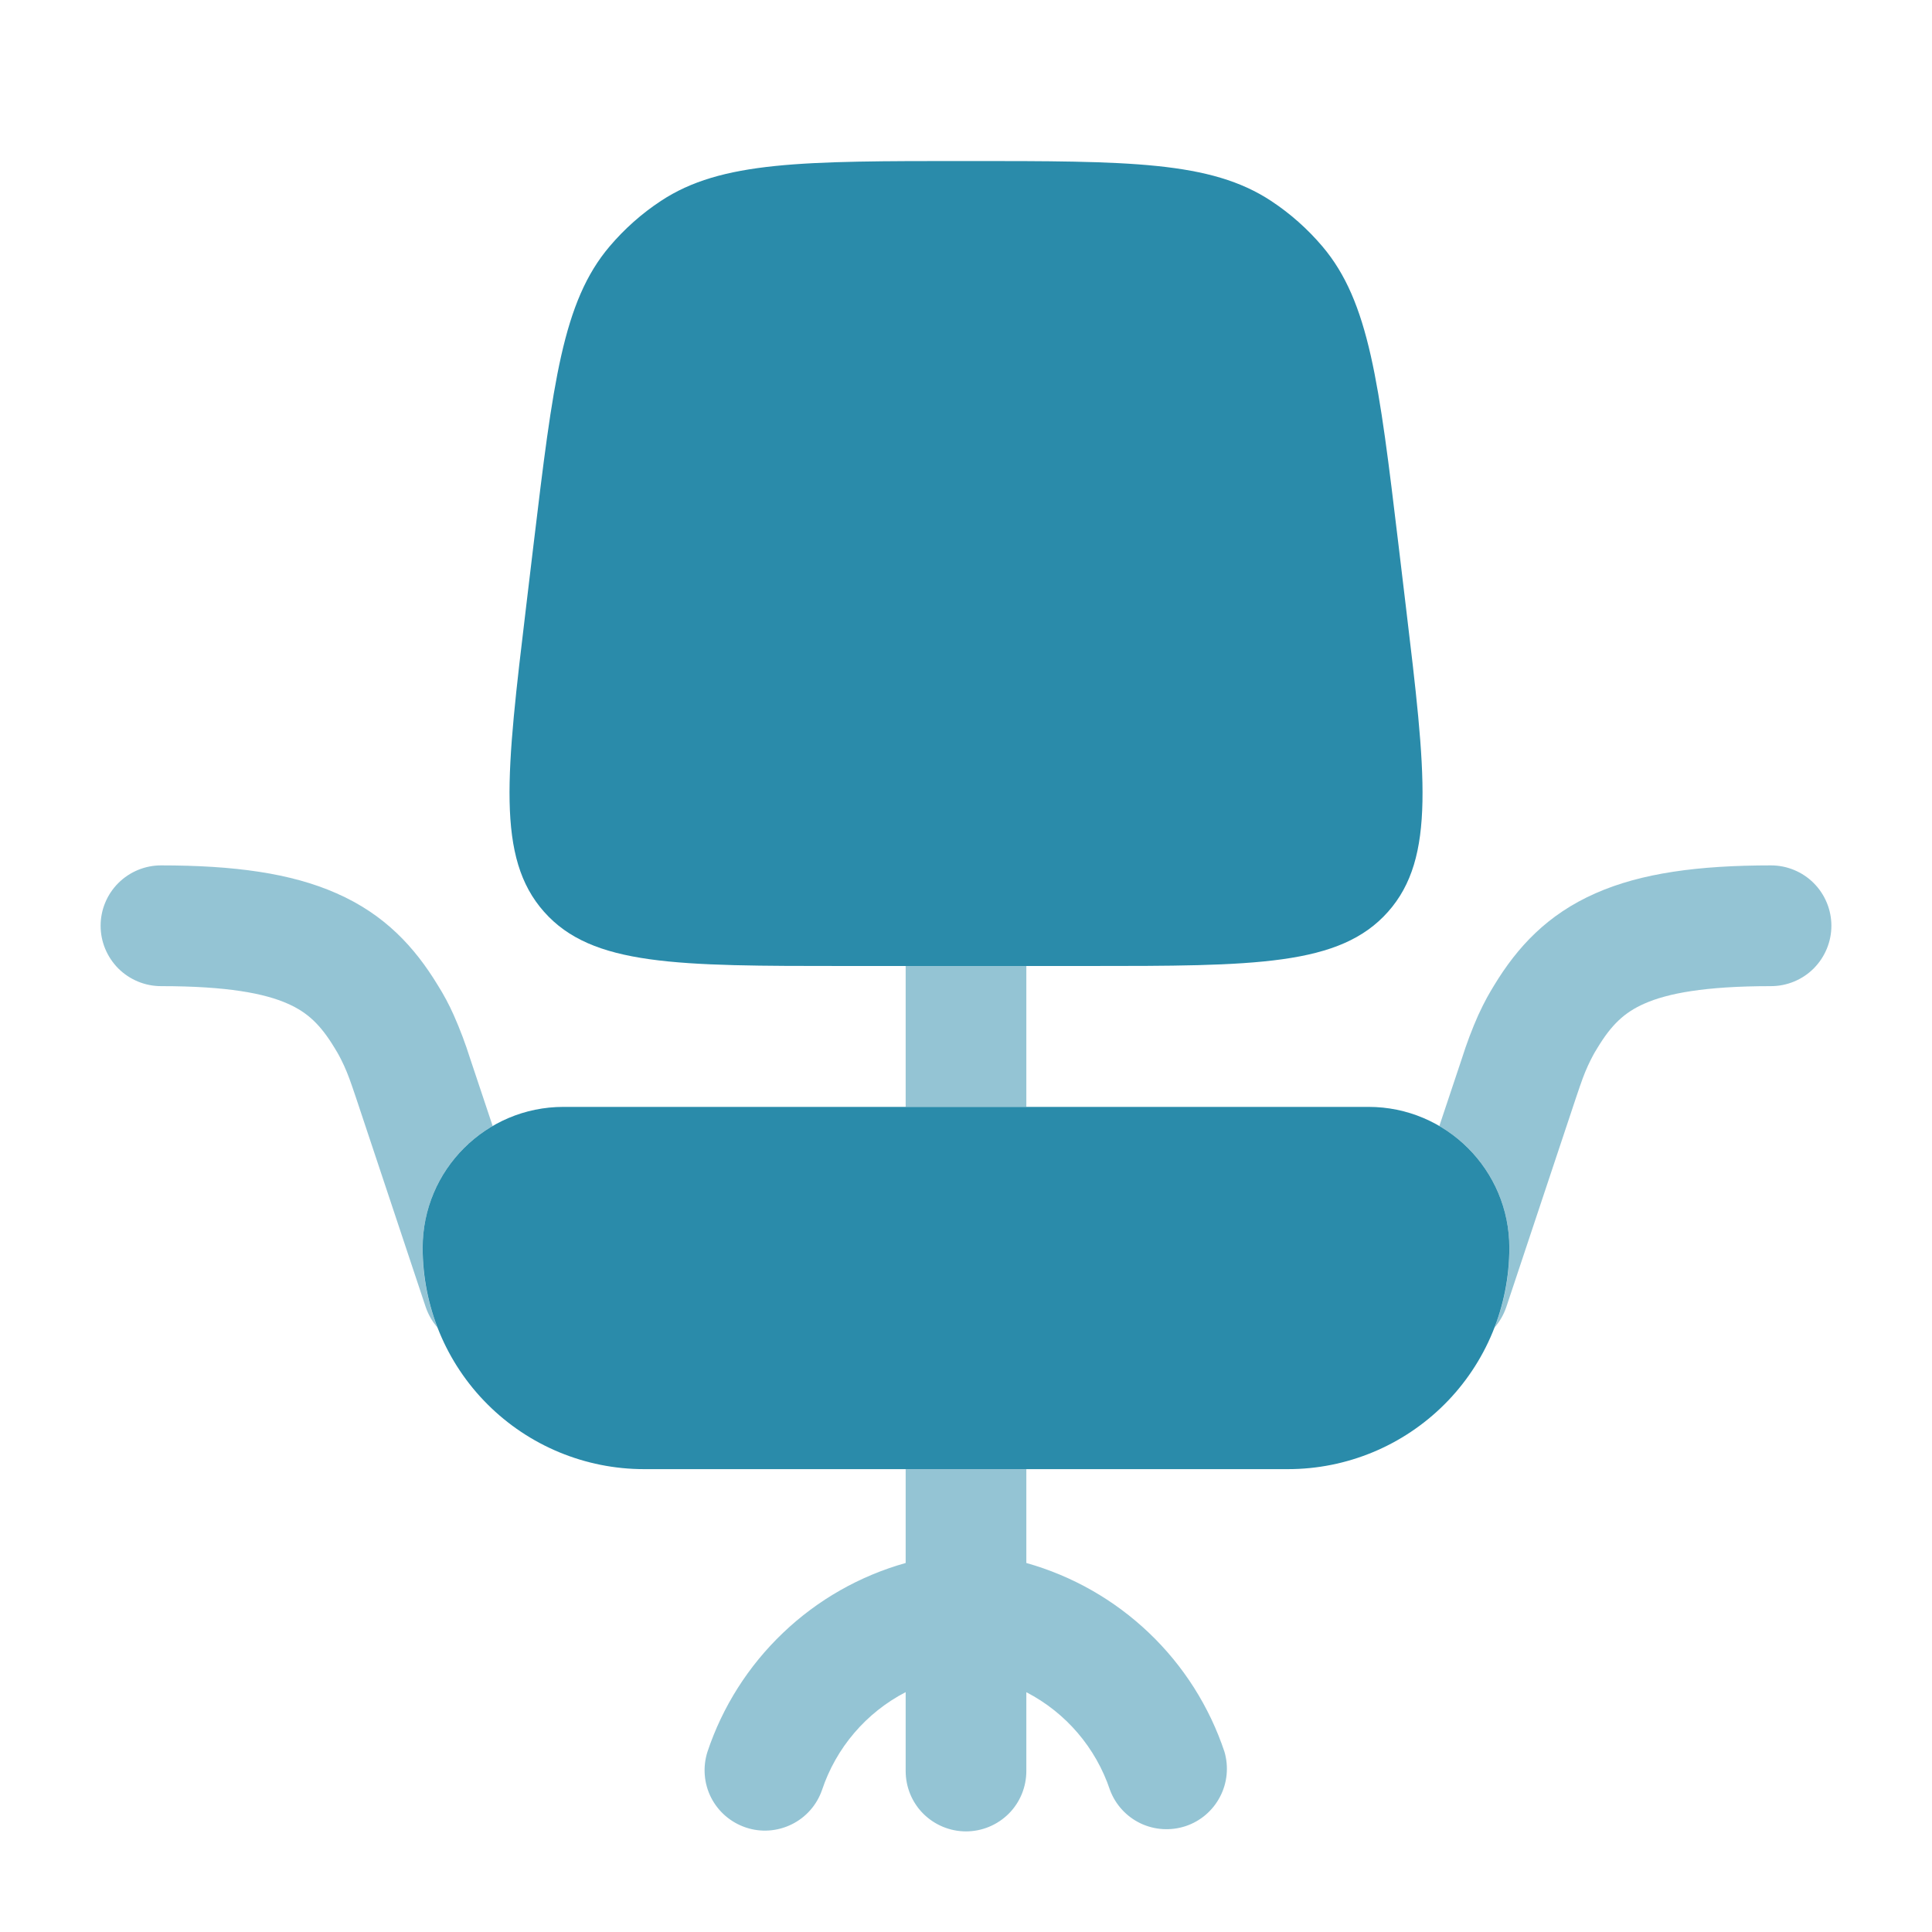
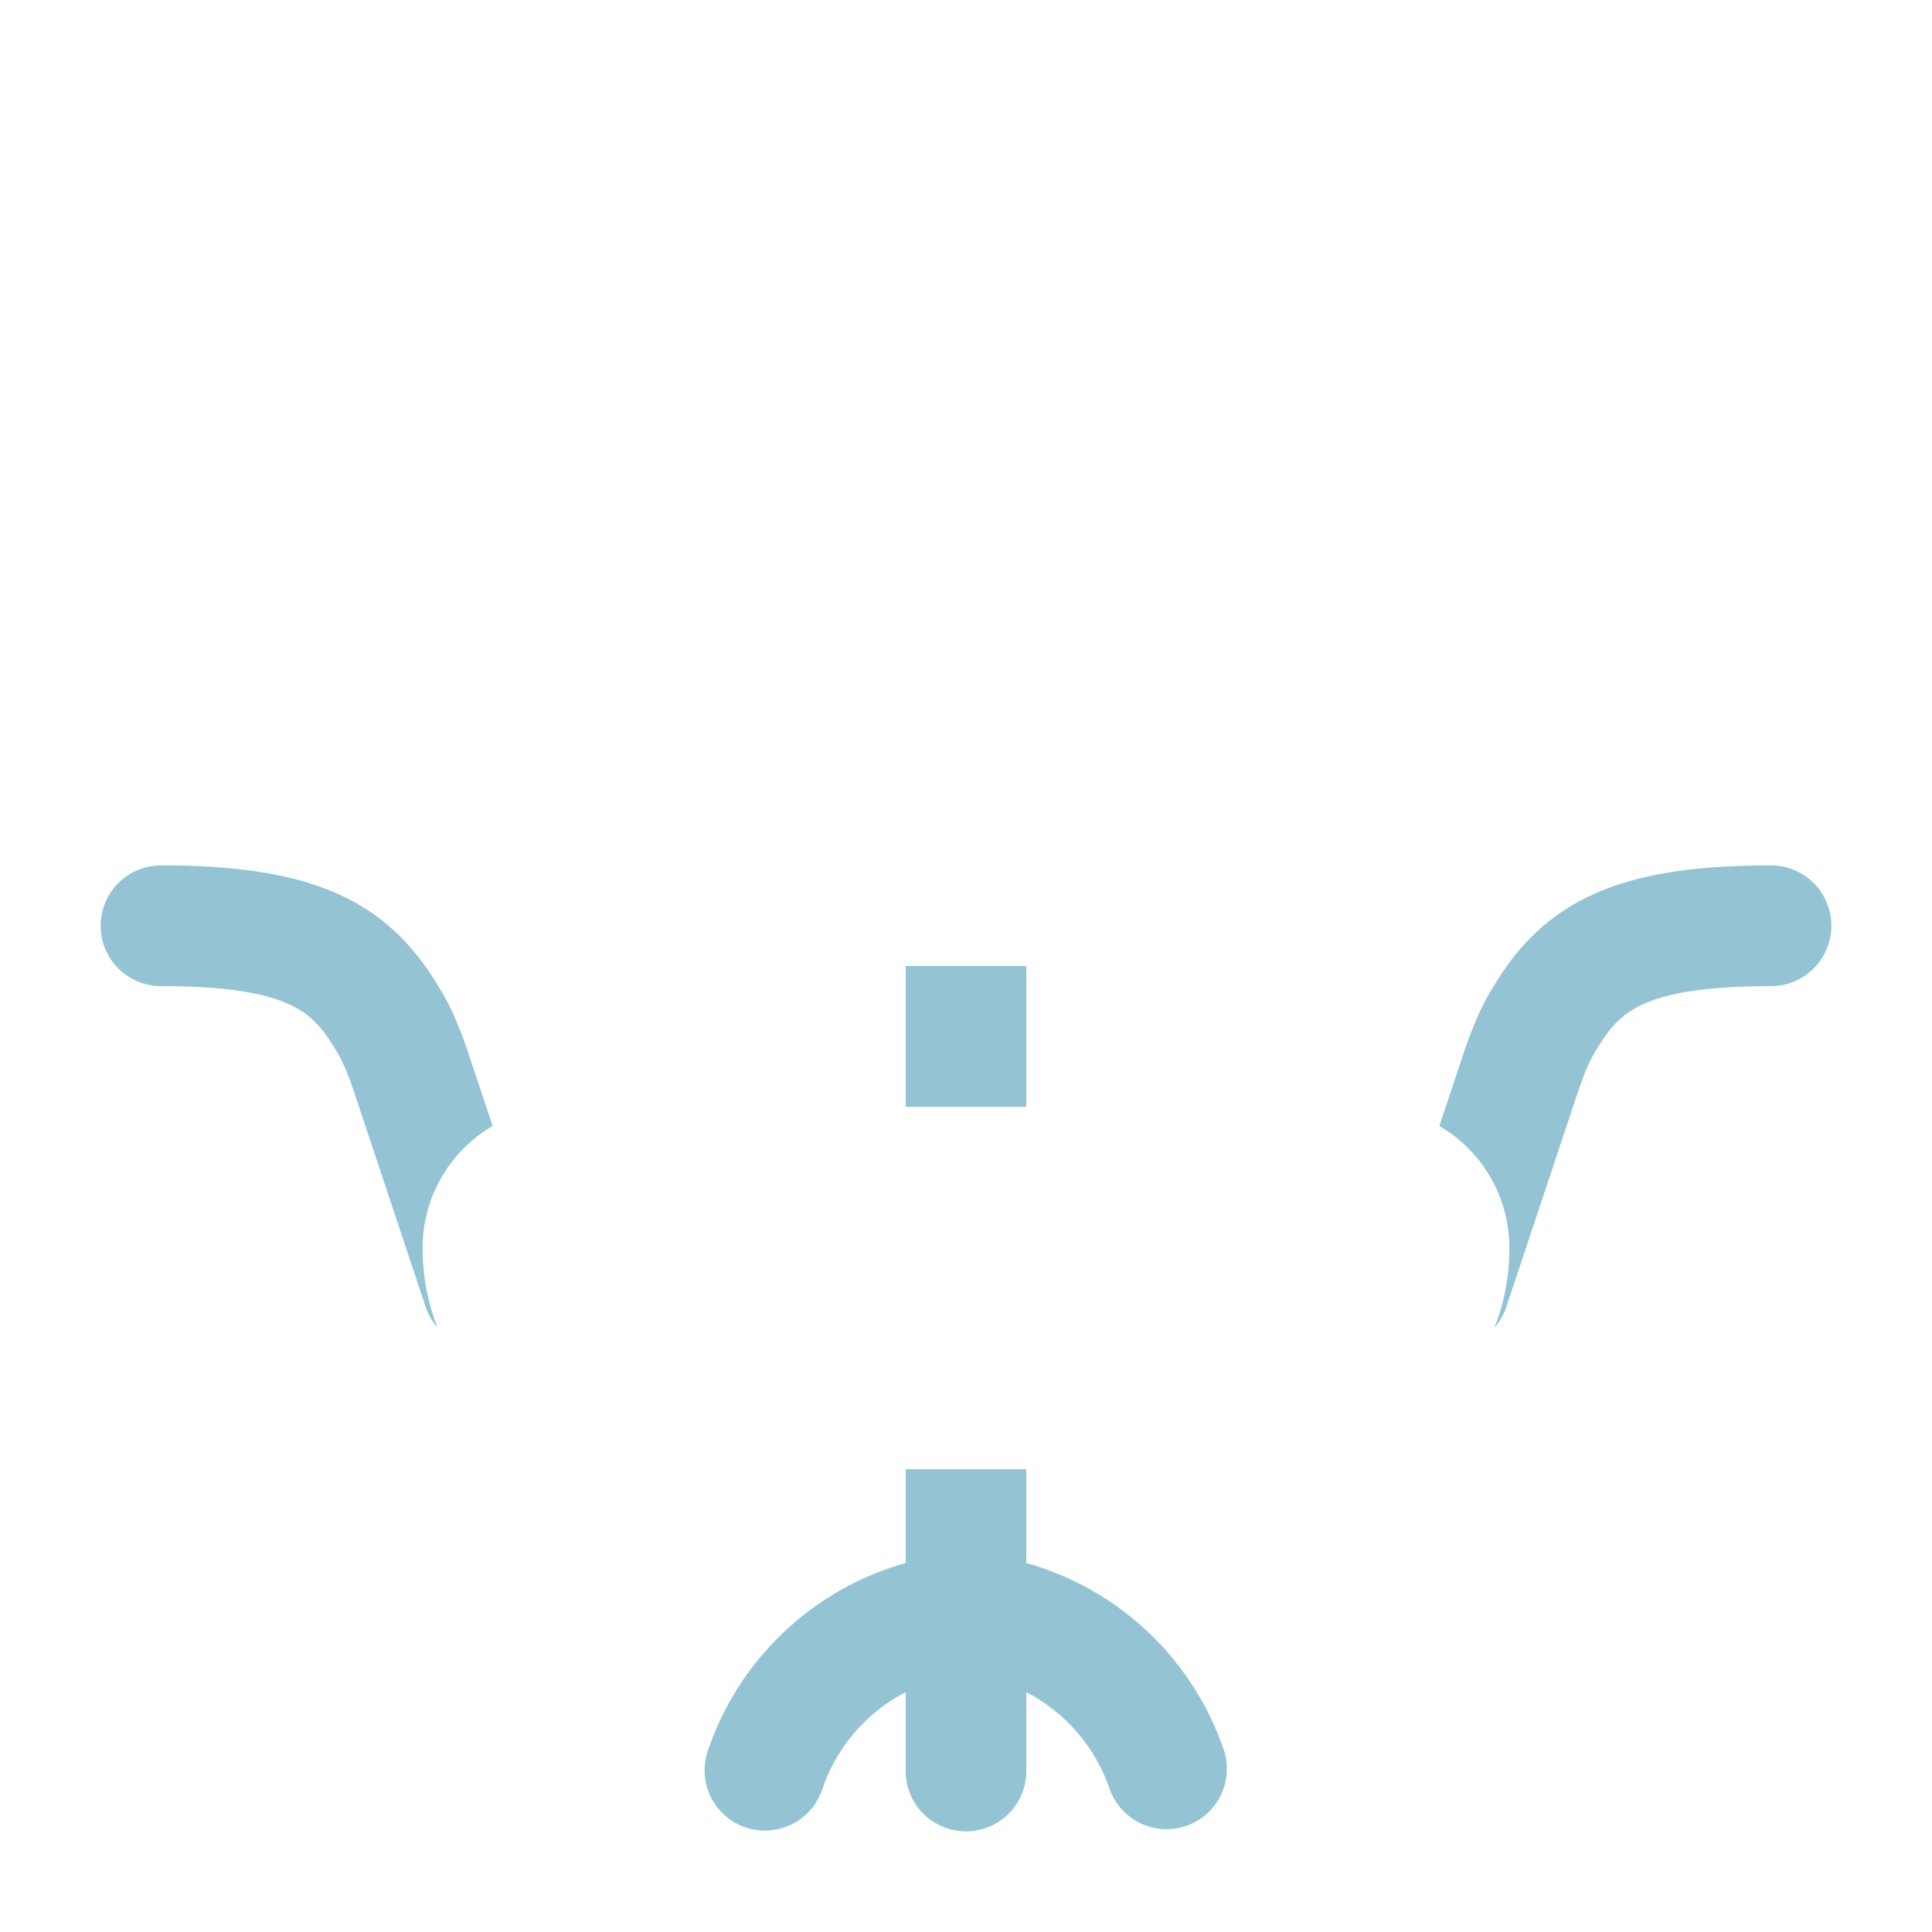
<svg xmlns="http://www.w3.org/2000/svg" width="26" height="26" viewBox="0 0 26 26" fill="none">
-   <path d="M5.688 16.792C5.688 15.745 6.537 14.896 7.583 14.896H18.417C19.463 14.896 20.312 15.745 20.312 16.792C20.312 17.582 19.999 18.34 19.44 18.898C18.881 19.457 18.123 19.771 17.333 19.771H8.667C7.877 19.771 7.119 19.457 6.56 18.898C6.001 18.34 5.688 17.582 5.688 16.792ZM7.18 7.33C7.442 5.15 7.572 4.061 8.203 3.317C8.403 3.081 8.636 2.874 8.894 2.704C9.707 2.167 10.805 2.167 13 2.167C15.195 2.167 16.292 2.167 17.106 2.704C17.364 2.874 17.597 3.081 17.797 3.317C18.427 4.061 18.559 5.15 18.82 7.33L18.918 8.15C19.189 10.412 19.326 11.543 18.679 12.271C18.032 13 16.893 13 14.616 13H11.385C9.107 13 7.968 13 7.322 12.271C6.676 11.543 6.811 10.412 7.082 8.15L7.18 7.33Z" fill="#2A8BAA" />
  <path opacity="0.5" d="M2.167 11.646C1.951 11.646 1.745 11.732 1.592 11.884C1.44 12.036 1.354 12.243 1.354 12.458C1.354 12.674 1.44 12.88 1.592 13.033C1.745 13.185 1.951 13.271 2.167 13.271C3.063 13.271 3.564 13.37 3.872 13.507C4.142 13.626 4.316 13.794 4.501 14.1C4.534 14.154 4.548 14.177 4.562 14.204C4.576 14.23 4.596 14.267 4.63 14.341C4.684 14.46 4.711 14.536 4.793 14.779L5.729 17.59C5.764 17.692 5.818 17.786 5.888 17.867C5.754 17.525 5.686 17.16 5.688 16.792C5.688 16.092 6.067 15.481 6.63 15.153L6.327 14.246C6.264 14.046 6.19 13.849 6.105 13.658C6.043 13.519 5.971 13.384 5.89 13.256C5.581 12.748 5.179 12.307 4.527 12.021C3.914 11.75 3.147 11.646 2.167 11.646ZM13.812 14.896H12.188V13H13.812V14.896ZM20.112 17.867C20.246 17.525 20.314 17.16 20.312 16.792C20.312 16.092 19.933 15.481 19.37 15.153L19.673 14.246C19.736 14.046 19.81 13.849 19.895 13.658C19.989 13.457 20.036 13.378 20.11 13.256C20.419 12.748 20.822 12.307 21.473 12.021C22.086 11.75 22.853 11.646 23.833 11.646C24.049 11.646 24.256 11.732 24.408 11.884C24.56 12.036 24.646 12.243 24.646 12.458C24.646 12.674 24.56 12.88 24.408 13.033C24.256 13.185 24.049 13.271 23.833 13.271C22.937 13.271 22.436 13.37 22.128 13.507C21.858 13.626 21.684 13.794 21.499 14.1C21.466 14.154 21.452 14.177 21.438 14.204C21.414 14.249 21.391 14.295 21.37 14.341C21.316 14.46 21.289 14.536 21.207 14.779L20.271 17.59C20.236 17.692 20.182 17.786 20.112 17.867ZM12.188 19.771H13.812V21.034C14.431 21.208 14.997 21.531 15.462 21.974C15.927 22.417 16.276 22.967 16.479 23.577C16.537 23.778 16.516 23.995 16.418 24.181C16.321 24.367 16.155 24.509 15.956 24.575C15.756 24.641 15.539 24.628 15.349 24.538C15.159 24.447 15.012 24.287 14.938 24.09C14.748 23.521 14.345 23.049 13.812 22.773V23.833C13.812 24.049 13.727 24.256 13.575 24.408C13.422 24.56 13.216 24.646 13 24.646C12.784 24.646 12.578 24.56 12.425 24.408C12.273 24.256 12.188 24.049 12.188 23.833V22.772C11.655 23.048 11.252 23.521 11.062 24.09C10.992 24.292 10.845 24.458 10.653 24.552C10.461 24.646 10.24 24.662 10.038 24.594C9.835 24.526 9.667 24.382 9.57 24.192C9.473 24.001 9.456 23.78 9.52 23.577C9.723 22.967 10.073 22.417 10.538 21.974C11.003 21.53 11.569 21.208 12.188 21.034V19.771Z" fill="#2A8BAA" />
</svg>